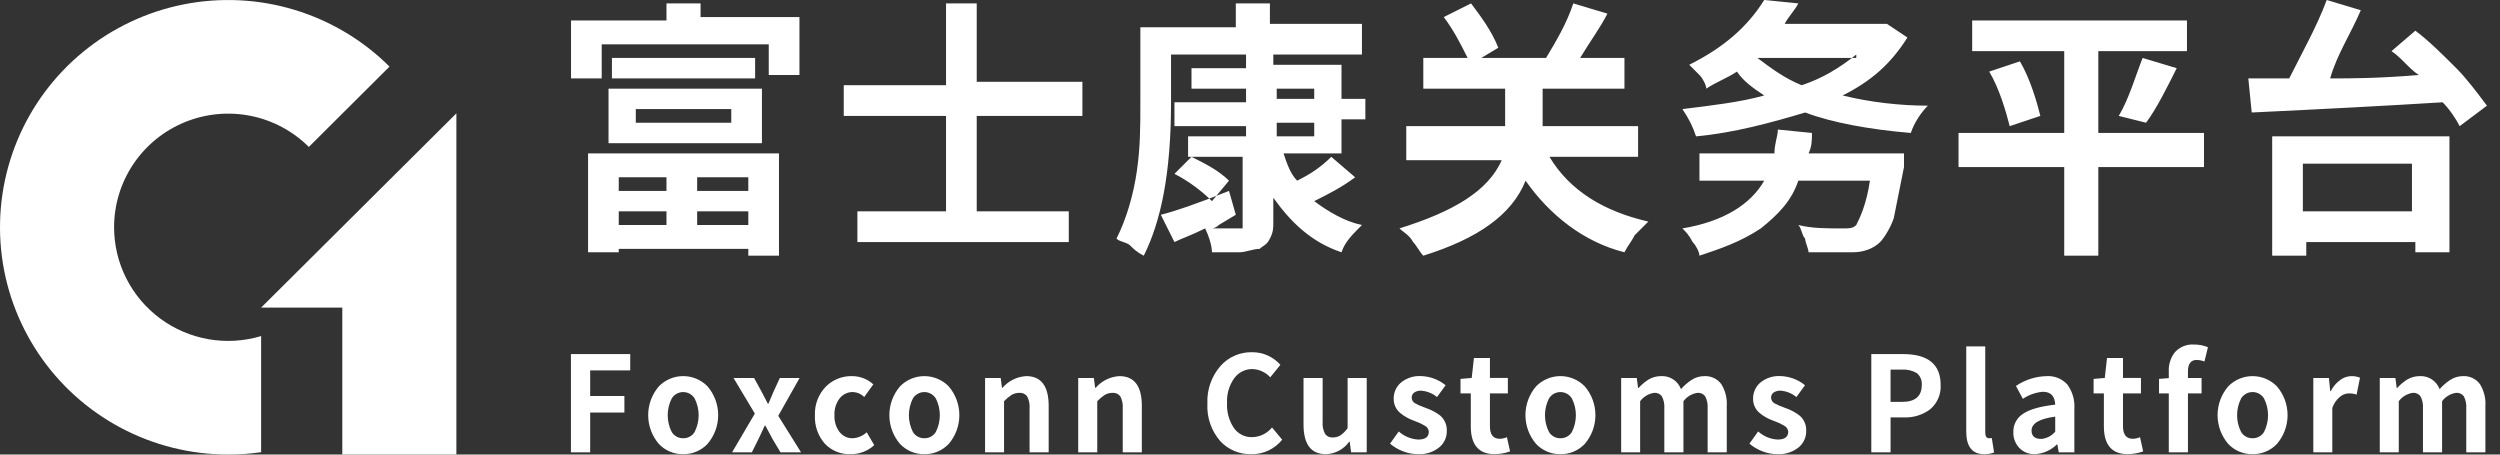
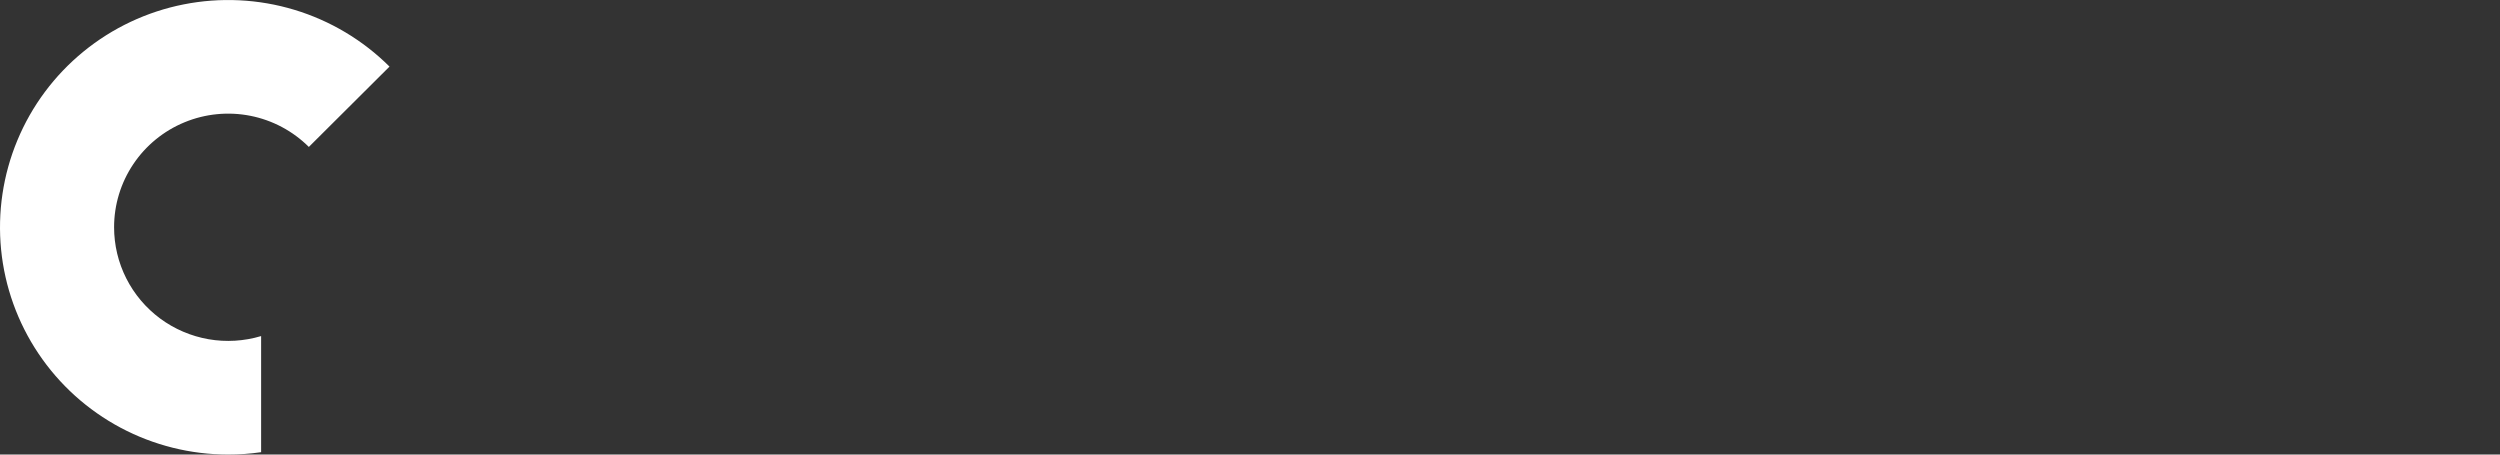
<svg xmlns="http://www.w3.org/2000/svg" width="132" height="24" viewBox="0 0 132 24" fill="none">
  <rect x="0" y="0" width="132" height="24" fill="#333333" stroke="none" />
-   <path fill-rule="evenodd" clip-rule="evenodd" d="M114.512 23.882V20.77H113.996V20.006L114.512 19.964V19.642C114.489 19.273 114.599 18.908 114.821 18.612C114.948 18.467 115.108 18.354 115.287 18.281C115.466 18.208 115.659 18.177 115.852 18.191C116.102 18.19 116.349 18.238 116.58 18.331L116.395 19.088C116.266 19.037 116.128 19.008 115.989 19.004C115.678 19.004 115.522 19.21 115.523 19.621V19.957H116.243V20.77H115.523V23.882H114.512ZM103.818 22.782C103.818 23.581 104.134 23.981 104.766 23.981C104.944 23.985 105.122 23.954 105.288 23.89L105.165 23.125C105.119 23.135 105.073 23.14 105.027 23.14C104.89 23.139 104.821 23.037 104.821 22.831V18.29H103.818V22.782ZM65.18 23.815C65.464 23.933 65.771 23.989 66.079 23.98C66.389 23.985 66.697 23.918 66.978 23.786C67.258 23.653 67.505 23.458 67.699 23.216L67.163 22.571C67.036 22.727 66.876 22.853 66.695 22.941C66.514 23.029 66.316 23.078 66.114 23.082C65.926 23.087 65.739 23.046 65.571 22.961C65.402 22.877 65.257 22.752 65.149 22.598C64.889 22.207 64.762 21.742 64.788 21.274C64.764 20.806 64.9 20.344 65.173 19.963C65.283 19.813 65.428 19.691 65.595 19.608C65.763 19.525 65.948 19.483 66.135 19.487C66.312 19.493 66.486 19.535 66.646 19.61C66.807 19.684 66.95 19.791 67.069 19.922L67.605 19.263C67.418 19.052 67.189 18.884 66.932 18.769C66.675 18.654 66.396 18.596 66.114 18.597C65.802 18.589 65.491 18.649 65.204 18.773C64.917 18.896 64.661 19.08 64.452 19.312C63.968 19.863 63.717 20.578 63.751 21.31C63.711 22.034 63.955 22.745 64.43 23.293C64.64 23.518 64.896 23.696 65.18 23.815ZM30.145 18.695V23.882H31.161V21.78H32.968V20.91H31.161V19.558H33.276V18.695H30.145ZM35.372 23.845C35.593 23.938 35.831 23.984 36.071 23.98H36.072C36.312 23.984 36.55 23.938 36.771 23.845C36.992 23.752 37.192 23.614 37.356 23.44C37.72 23.016 37.92 22.477 37.92 21.919C37.92 21.362 37.72 20.823 37.356 20.398C37.189 20.227 36.99 20.092 36.769 19.999C36.548 19.906 36.312 19.858 36.072 19.858C35.833 19.858 35.596 19.906 35.375 19.999C35.154 20.092 34.955 20.227 34.788 20.398C34.424 20.822 34.224 21.362 34.224 21.919C34.224 22.477 34.424 23.016 34.788 23.44C34.952 23.614 35.151 23.752 35.372 23.845ZM36.418 23.055C36.312 23.113 36.193 23.142 36.072 23.139C35.951 23.142 35.832 23.113 35.726 23.055C35.62 22.997 35.531 22.913 35.468 22.81C35.328 22.535 35.255 22.231 35.255 21.923C35.255 21.615 35.328 21.311 35.468 21.036C35.532 20.934 35.621 20.849 35.726 20.79C35.832 20.732 35.951 20.701 36.072 20.701C36.193 20.701 36.312 20.732 36.417 20.79C36.523 20.849 36.612 20.934 36.676 21.036C36.816 21.311 36.889 21.615 36.889 21.923C36.889 22.231 36.816 22.535 36.676 22.81C36.613 22.912 36.524 22.997 36.418 23.055ZM38.654 23.883L39.856 21.836L38.73 19.957H39.815L40.199 20.658C40.314 20.882 40.428 21.102 40.543 21.317H40.57C40.602 21.242 40.65 21.131 40.714 20.984C40.779 20.837 40.824 20.729 40.852 20.659L41.175 19.957H42.219L41.092 21.955L42.294 23.882H41.209L40.783 23.167C40.756 23.116 40.714 23.039 40.66 22.936C40.55 22.726 40.467 22.572 40.412 22.473H40.378C40.323 22.581 40.245 22.749 40.144 22.978C40.103 23.062 40.073 23.125 40.055 23.167L39.698 23.882L38.654 23.883ZM44.176 23.852C44.407 23.945 44.655 23.989 44.903 23.98L44.903 23.98C45.368 23.988 45.818 23.818 46.16 23.504L45.762 22.824C45.559 23.016 45.293 23.128 45.013 23.14C44.881 23.142 44.749 23.113 44.63 23.055C44.51 22.997 44.406 22.912 44.326 22.806C44.138 22.553 44.043 22.242 44.059 21.927C44.043 21.608 44.139 21.293 44.33 21.037C44.413 20.929 44.521 20.842 44.645 20.784C44.768 20.725 44.904 20.697 45.041 20.7C45.263 20.711 45.474 20.803 45.632 20.96L46.112 20.294C45.807 20.015 45.407 19.86 44.993 19.859C44.739 19.852 44.487 19.897 44.251 19.99C44.015 20.082 43.8 20.221 43.619 20.398C43.421 20.599 43.266 20.838 43.164 21.101C43.062 21.364 43.016 21.645 43.028 21.927C43.001 22.482 43.193 23.026 43.564 23.441C43.737 23.619 43.946 23.759 44.176 23.852ZM48.805 23.98C48.565 23.984 48.327 23.938 48.106 23.845C47.886 23.752 47.687 23.614 47.522 23.441C47.158 23.017 46.958 22.477 46.958 21.92C46.958 21.362 47.158 20.823 47.522 20.399C47.689 20.228 47.889 20.092 48.109 19.999C48.33 19.907 48.567 19.859 48.806 19.859C49.046 19.859 49.283 19.907 49.503 19.999C49.724 20.092 49.924 20.228 50.091 20.399C50.454 20.823 50.654 21.362 50.654 21.92C50.654 22.477 50.454 23.017 50.091 23.441C49.926 23.614 49.727 23.752 49.505 23.845C49.284 23.938 49.046 23.984 48.806 23.98H48.805ZM48.806 23.139C48.927 23.142 49.046 23.113 49.152 23.055C49.258 22.997 49.347 22.913 49.41 22.81C49.55 22.535 49.623 22.231 49.623 21.923C49.623 21.615 49.55 21.311 49.41 21.036C49.346 20.934 49.257 20.849 49.152 20.791C49.046 20.732 48.927 20.701 48.806 20.701C48.685 20.701 48.566 20.732 48.46 20.791C48.355 20.849 48.266 20.934 48.202 21.036C48.062 21.311 47.989 21.615 47.989 21.923C47.989 22.231 48.062 22.535 48.202 22.81C48.265 22.913 48.354 22.997 48.46 23.055C48.566 23.113 48.685 23.142 48.806 23.139ZM52.012 19.957V23.882H53.014V21.183C53.132 21.06 53.264 20.949 53.406 20.854C53.531 20.78 53.673 20.742 53.818 20.742C53.898 20.735 53.977 20.748 54.05 20.781C54.123 20.814 54.186 20.864 54.233 20.928C54.335 21.123 54.379 21.343 54.361 21.562V23.882H55.37V21.436C55.37 20.384 54.974 19.859 54.182 19.859C53.943 19.873 53.709 19.935 53.494 20.041C53.28 20.147 53.088 20.295 52.932 20.476H52.905L52.836 19.957H52.012ZM56.93 23.882V19.957H57.755L57.823 20.476H57.851C58.007 20.295 58.199 20.147 58.413 20.041C58.628 19.935 58.862 19.873 59.101 19.859C59.893 19.859 60.289 20.385 60.289 21.436V23.882H59.28V21.562C59.298 21.343 59.254 21.124 59.154 20.928C59.106 20.864 59.043 20.814 58.97 20.781C58.898 20.749 58.818 20.735 58.738 20.742C58.593 20.742 58.451 20.781 58.326 20.854C58.184 20.949 58.053 21.06 57.935 21.184V23.882H56.93ZM70.008 23.98C69.22 23.98 68.826 23.457 68.826 22.41V19.957H69.835V22.277C69.817 22.498 69.862 22.719 69.966 22.915C70.012 22.977 70.073 23.027 70.144 23.059C70.215 23.091 70.293 23.104 70.371 23.097C70.515 23.1 70.657 23.061 70.779 22.985C70.925 22.881 71.052 22.753 71.154 22.607V19.957H72.163V23.882H71.339L71.264 23.321H71.238C71.098 23.518 70.914 23.68 70.701 23.794C70.488 23.909 70.251 23.972 70.009 23.98H70.008ZM74.073 23.826C74.322 23.925 74.588 23.977 74.856 23.98L74.859 23.98C75.272 24.004 75.678 23.874 75.999 23.615C76.127 23.508 76.228 23.373 76.296 23.221C76.364 23.07 76.396 22.904 76.391 22.738C76.397 22.589 76.368 22.441 76.309 22.304C76.25 22.167 76.16 22.045 76.048 21.946C75.828 21.777 75.582 21.645 75.32 21.554L75.314 21.552L75.314 21.552C75.286 21.541 75.244 21.526 75.189 21.504C75.03 21.449 74.876 21.381 74.729 21.3C74.673 21.273 74.626 21.231 74.592 21.179C74.559 21.128 74.539 21.068 74.537 21.006C74.534 20.954 74.544 20.902 74.566 20.855C74.587 20.807 74.62 20.765 74.66 20.733C74.773 20.656 74.909 20.619 75.045 20.628C75.349 20.653 75.639 20.77 75.875 20.964L76.328 20.34C75.957 20.038 75.495 19.867 75.016 19.857C74.64 19.838 74.271 19.958 73.978 20.193C73.852 20.299 73.751 20.433 73.683 20.583C73.615 20.733 73.582 20.897 73.587 21.062C73.585 21.203 73.615 21.344 73.675 21.472C73.734 21.601 73.821 21.714 73.93 21.805C74.141 21.979 74.38 22.115 74.638 22.206C74.667 22.22 74.697 22.231 74.727 22.241C74.9 22.301 75.065 22.378 75.222 22.472C75.283 22.502 75.336 22.548 75.375 22.604C75.413 22.661 75.436 22.727 75.442 22.795C75.442 23.07 75.256 23.208 74.885 23.208C74.502 23.188 74.138 23.037 73.854 22.781L73.394 23.426C73.596 23.596 73.826 23.731 74.073 23.826ZM78.921 23.98C78.079 23.98 77.658 23.49 77.658 22.509V20.77H77.115V20.006L77.706 19.956L77.823 18.904H78.668V19.956H79.615V20.77H78.668V22.509C78.668 22.948 78.842 23.168 79.19 23.168C79.32 23.164 79.448 23.136 79.567 23.083L79.732 23.833C79.472 23.927 79.198 23.976 78.921 23.98ZM81.692 23.845C81.913 23.938 82.151 23.984 82.391 23.98C82.631 23.984 82.869 23.938 83.09 23.845C83.311 23.752 83.51 23.614 83.675 23.44C84.039 23.016 84.238 22.477 84.238 21.919C84.238 21.362 84.039 20.823 83.675 20.398C83.508 20.227 83.308 20.092 83.088 19.999C82.867 19.906 82.63 19.858 82.391 19.858C82.151 19.858 81.914 19.906 81.694 19.999C81.473 20.092 81.274 20.227 81.107 20.398C80.743 20.822 80.543 21.362 80.543 21.919C80.543 22.477 80.743 23.016 81.107 23.44C81.271 23.614 81.471 23.752 81.692 23.845ZM82.737 23.055C82.631 23.113 82.511 23.142 82.391 23.139C82.27 23.142 82.15 23.113 82.045 23.055C81.939 22.997 81.85 22.913 81.787 22.81C81.647 22.535 81.574 22.231 81.574 21.923C81.574 21.615 81.647 21.311 81.787 21.036C81.851 20.934 81.939 20.849 82.045 20.79C82.151 20.732 82.27 20.701 82.391 20.701C82.512 20.701 82.631 20.732 82.736 20.79C82.842 20.849 82.931 20.934 82.995 21.036C83.134 21.311 83.207 21.615 83.207 21.923C83.207 22.231 83.134 22.535 82.995 22.81C82.932 22.912 82.843 22.997 82.737 23.055ZM85.597 23.882V19.957H86.421L86.49 20.483H86.517C86.672 20.314 86.847 20.166 87.039 20.041C87.238 19.923 87.466 19.86 87.698 19.859C87.925 19.846 88.151 19.905 88.341 20.029C88.531 20.152 88.677 20.334 88.756 20.546C88.918 20.36 89.106 20.197 89.312 20.062C89.51 19.932 89.742 19.861 89.979 19.859C90.153 19.849 90.327 19.882 90.485 19.955C90.643 20.029 90.78 20.14 90.884 20.28C91.099 20.626 91.199 21.03 91.173 21.436V23.882H90.163V21.562C90.18 21.341 90.135 21.12 90.033 20.924C89.987 20.862 89.925 20.812 89.854 20.78C89.783 20.748 89.705 20.735 89.628 20.742C89.481 20.763 89.34 20.813 89.212 20.889C89.085 20.964 88.974 21.065 88.886 21.184V23.882H87.876V21.562C87.893 21.341 87.848 21.12 87.746 20.924C87.7 20.862 87.638 20.812 87.567 20.78C87.496 20.748 87.418 20.735 87.341 20.742C87.194 20.763 87.052 20.813 86.925 20.889C86.798 20.964 86.687 21.065 86.599 21.184V23.882H85.597ZM93.049 23.826C93.298 23.925 93.564 23.977 93.832 23.98L93.836 23.98C94.248 24.004 94.655 23.874 94.976 23.615C95.103 23.508 95.204 23.373 95.272 23.221C95.34 23.069 95.373 22.904 95.367 22.738C95.373 22.589 95.345 22.441 95.285 22.303C95.226 22.166 95.137 22.044 95.024 21.946C94.804 21.777 94.558 21.645 94.296 21.553L94.29 21.551C94.262 21.541 94.221 21.525 94.165 21.503C94.006 21.449 93.852 21.381 93.705 21.3C93.65 21.273 93.602 21.231 93.569 21.179C93.535 21.127 93.516 21.067 93.513 21.006C93.51 20.954 93.52 20.902 93.542 20.854C93.563 20.807 93.596 20.765 93.636 20.733C93.749 20.656 93.885 20.619 94.021 20.627C94.326 20.653 94.615 20.77 94.851 20.964L95.304 20.34C94.933 20.037 94.471 19.867 93.992 19.856C93.616 19.838 93.247 19.958 92.955 20.193C92.828 20.299 92.727 20.432 92.659 20.583C92.591 20.733 92.559 20.897 92.563 21.062C92.561 21.203 92.591 21.343 92.651 21.472C92.71 21.6 92.798 21.714 92.907 21.805C93.117 21.979 93.356 22.115 93.614 22.206C93.643 22.219 93.673 22.231 93.703 22.241C93.876 22.3 94.041 22.378 94.198 22.472C94.26 22.502 94.312 22.548 94.351 22.604C94.389 22.661 94.412 22.726 94.418 22.794C94.418 23.07 94.232 23.208 93.861 23.208C93.478 23.188 93.114 23.037 92.83 22.78L92.37 23.425C92.572 23.596 92.802 23.731 93.049 23.826ZM98.805 23.883V18.695H100.474C101.802 18.695 102.466 19.238 102.466 20.322C102.48 20.568 102.436 20.815 102.337 21.041C102.238 21.267 102.087 21.467 101.896 21.625C101.492 21.918 101 22.064 100.501 22.038H99.822V23.882L98.805 23.883ZM99.821 21.219H100.433C101.124 21.219 101.47 20.92 101.47 20.322C101.48 20.202 101.46 20.082 101.412 19.972C101.364 19.861 101.29 19.765 101.195 19.691C100.952 19.556 100.675 19.495 100.398 19.515H99.821V21.219ZM107.445 23.981C107.292 23.986 107.139 23.96 106.997 23.903C106.855 23.847 106.727 23.761 106.621 23.651C106.515 23.54 106.433 23.409 106.379 23.265C106.325 23.122 106.299 22.97 106.305 22.817C106.298 22.622 106.344 22.43 106.436 22.258C106.528 22.087 106.664 21.942 106.83 21.84C107.18 21.608 107.742 21.451 108.515 21.366C108.497 20.913 108.28 20.687 107.863 20.686C107.485 20.718 107.121 20.846 106.806 21.058L106.442 20.378C106.917 20.055 107.475 19.875 108.05 19.86C108.255 19.846 108.46 19.878 108.651 19.953C108.842 20.029 109.013 20.147 109.152 20.298C109.427 20.671 109.56 21.129 109.526 21.591V23.883H108.702L108.627 23.462H108.606C108.297 23.772 107.883 23.957 107.445 23.981L107.445 23.981ZM107.774 23.175C107.918 23.164 108.057 23.124 108.185 23.058C108.312 22.991 108.425 22.9 108.516 22.79V21.997C107.683 22.11 107.266 22.355 107.266 22.733C107.266 23.028 107.436 23.175 107.774 23.175ZM111.085 22.509C111.085 23.49 111.506 23.98 112.348 23.98C112.625 23.976 112.899 23.927 113.159 23.833L112.994 23.083C112.875 23.136 112.746 23.164 112.616 23.168C112.268 23.168 112.094 22.948 112.094 22.509V20.77H113.042V19.956H112.094V18.904H111.25L111.133 19.956L110.542 20.006V20.77H111.085V22.509ZM118.236 23.845C118.457 23.938 118.695 23.984 118.935 23.98H118.936C119.176 23.984 119.414 23.938 119.635 23.845C119.857 23.752 120.056 23.614 120.221 23.441C120.584 23.017 120.784 22.477 120.784 21.92C120.784 21.362 120.584 20.823 120.221 20.399C120.054 20.228 119.854 20.092 119.633 19.999C119.413 19.907 119.176 19.859 118.936 19.859C118.697 19.859 118.46 19.907 118.239 19.999C118.019 20.092 117.819 20.228 117.652 20.399C117.288 20.823 117.088 21.362 117.088 21.92C117.088 22.477 117.288 23.017 117.652 23.441C117.816 23.614 118.015 23.752 118.236 23.845ZM119.282 23.055C119.176 23.113 119.057 23.142 118.936 23.139H118.935C118.814 23.142 118.695 23.113 118.589 23.055C118.483 22.997 118.394 22.913 118.331 22.81C118.191 22.535 118.118 22.231 118.118 21.923C118.118 21.615 118.191 21.311 118.331 21.036C118.395 20.934 118.484 20.849 118.589 20.79C118.695 20.731 118.814 20.7 118.936 20.7C119.057 20.7 119.176 20.731 119.282 20.79C119.387 20.849 119.476 20.934 119.54 21.036C119.68 21.311 119.753 21.615 119.753 21.923C119.753 22.231 119.68 22.535 119.54 22.81C119.477 22.913 119.388 22.997 119.282 23.055ZM122.143 23.882V19.957H122.967L123.035 20.651H123.063C123.182 20.419 123.354 20.218 123.564 20.062C123.735 19.934 123.941 19.863 124.155 19.859C124.31 19.856 124.464 19.885 124.608 19.943L124.429 20.833C124.301 20.791 124.166 20.77 124.031 20.77C123.857 20.772 123.689 20.834 123.557 20.945C123.365 21.101 123.223 21.308 123.145 21.541V23.883L122.143 23.882ZM125.652 19.957V23.882H126.655V21.184C126.743 21.065 126.854 20.964 126.981 20.889C127.108 20.813 127.25 20.763 127.397 20.742C127.474 20.735 127.552 20.748 127.623 20.78C127.694 20.812 127.756 20.862 127.802 20.924C127.904 21.121 127.949 21.341 127.932 21.562V23.882H128.942V21.184C129.03 21.065 129.141 20.964 129.268 20.889C129.395 20.813 129.537 20.763 129.684 20.742C129.761 20.735 129.839 20.748 129.91 20.78C129.981 20.812 130.043 20.862 130.089 20.924C130.191 21.121 130.236 21.341 130.219 21.562V23.883H131.229V21.436C131.255 21.03 131.154 20.626 130.94 20.28C130.836 20.14 130.699 20.029 130.541 19.956C130.383 19.882 130.209 19.849 130.035 19.859C129.797 19.862 129.566 19.932 129.368 20.063C129.161 20.198 128.974 20.36 128.812 20.546C128.733 20.334 128.587 20.153 128.397 20.029C128.206 19.905 127.981 19.846 127.754 19.859C127.522 19.86 127.294 19.923 127.095 20.042C126.903 20.166 126.727 20.315 126.573 20.483H126.545L126.477 19.957H125.652Z" fill="white" />
-   <path fill-rule="evenodd" clip-rule="evenodd" d="M128.971 5.4C129.331 5.76 129.691 6.3 129.871 6.66L131.311 5.58C130.771 4.86 130.231 4.14 129.691 3.6C128.971 2.88 128.251 2.16 127.531 1.62L126.271 2.7C126.811 3.06 127.171 3.6 127.711 3.96C125.551 4.14 124.111 4.14 123.031 4.14C123.391 2.88 124.111 1.8 124.651 0.54L122.851 -0C122.311 1.44 121.591 2.7 120.871 4.14C120.511 4.14 120.151 4.14 119.611 4.14C119.251 4.14 118.891 4.14 118.711 4.14L118.891 5.94C122.671 5.76 126.091 5.58 128.971 5.4ZM119.971 7.2V13.5H121.771V12.78H127.531V13.32H129.331V7.2H119.971ZM127.531 11.16H121.591V8.64H127.351V11.16H127.531ZM88.831 5.76C89.191 6.3 89.371 6.66 89.551 7.2C91.531 7.02 93.511 6.48 95.311 5.94C96.751 6.48 98.731 6.84 100.891 7.02C101.071 6.48 101.431 5.94 101.791 5.58C100.351 5.58 98.731 5.4 97.291 5.04C98.731 4.32 99.811 3.42 100.711 1.98L99.631 1.26H99.451H94.231C94.411 0.9 94.771 0.54 94.951 0.18L93.151 -0C92.251 1.44 90.991 2.52 89.191 3.42C89.371 3.6 89.551 3.78 89.731 3.96C89.911 4.14 90.091 4.5 90.091 4.68C90.631 4.32 91.171 4.14 91.711 3.78C92.071 4.32 92.611 4.68 93.151 5.04C91.891 5.4 90.271 5.58 88.831 5.76ZM89.371 12.78C89.551 12.96 89.731 13.32 89.731 13.5C90.811 13.14 91.891 12.78 92.971 12.06C93.871 11.34 94.591 10.62 94.951 9.54H98.731C98.551 10.8 98.191 11.52 98.011 11.88C97.831 12.06 97.651 12.06 97.291 12.06C96.391 12.06 95.671 12.06 94.951 11.88C95.131 12.06 95.131 12.42 95.311 12.6C95.311 12.78 95.491 13.14 95.491 13.32C96.211 13.32 97.111 13.32 97.831 13.32C98.371 13.32 98.911 13.14 99.271 12.78C99.451 12.6 99.811 12.06 99.991 11.52C100.171 10.62 100.351 9.72 100.531 8.82C100.531 8.64 100.531 8.28 100.531 8.1H95.491C95.671 7.74 95.671 7.38 95.671 7.02L93.871 6.84C93.871 7.2 93.691 7.56 93.691 8.1H89.731V9.54H93.151C92.431 10.8 90.991 11.7 88.831 12.06C89.011 12.24 89.191 12.42 89.371 12.78ZM98.011 2.88C97.111 3.6 96.211 4.14 95.131 4.5C94.231 4.14 93.511 3.6 92.791 3.06H92.971H98.011V2.88ZM32.67 11.16H35.19V11.88H32.67V11.16ZM36.81 11.16H39.511V11.88H36.81V11.16ZM32.67 9.36H35.19V10.08H32.67V9.36ZM36.81 9.36H39.511V10.08H36.81V9.36ZM31.05 8.1V13.32H32.67V13.14H39.511V13.5H41.13V8.1H31.05ZM33.57 5.76H38.611V6.48H33.57V5.76ZM32.13 7.56H40.23V4.68H32.13V7.56ZM32.31 4.14H39.87V3.06H32.31V4.14ZM35.19 0.18V1.08H30.15V4.14H31.77V2.34H40.59V3.96H42.211V0.9H36.99V0.18H35.19ZM49.951 0.18V4.5H44.55V6.12H49.951V11.16H45.27V12.78H56.431V11.16H51.571V6.12H57.151V4.32H51.571V0.18H49.951ZM59.671 12.96C59.851 13.14 60.031 13.32 60.391 13.5C61.291 11.7 61.831 9.18 61.831 5.4V2.88H65.791V3.6H62.911V4.68H65.791V5.4H62.011V6.66H65.791V7.2H62.731V8.28H62.911L62.011 9.18C62.731 9.54 63.451 10.08 63.991 10.62L64.891 9.54C64.351 9 63.631 8.64 62.911 8.28H65.611V11.7C65.611 11.7 65.611 11.7 65.611 11.88C65.611 11.88 65.611 11.88 65.611 12.06H65.431C65.071 12.06 64.531 12.06 63.991 12.06C63.991 12.06 64.171 12.06 64.351 11.88L65.251 11.34L64.891 10.08C63.091 10.8 62.011 11.16 61.291 11.34L62.011 12.78C62.371 12.6 62.911 12.42 63.631 12.06C63.811 12.42 63.991 12.96 63.991 13.32C64.711 13.32 65.251 13.32 65.431 13.32C65.791 13.32 66.151 13.14 66.511 13.14C66.691 12.96 66.871 12.96 67.051 12.6C67.231 12.24 67.231 12.06 67.231 11.7V10.44C68.131 11.7 69.211 12.78 70.831 13.32C71.011 12.78 71.371 12.42 71.911 11.88C71.011 11.7 70.111 11.16 69.391 10.62C70.111 10.26 70.831 9.9 71.551 9.36L70.291 8.28C69.751 8.82 69.211 9.18 68.491 9.54C68.131 9.18 67.951 8.64 67.771 8.1H70.831V6.3H72.091V5.22H70.831V3.42H67.231V2.88H71.911V1.26H67.051V0.18H65.251V1.44H60.211V5.4C60.211 6.66 60.211 7.74 60.031 9C59.851 10.26 59.491 11.52 58.951 12.6C59.131 12.78 59.491 12.78 59.671 12.96ZM69.391 5.22H67.411V4.68H69.391V5.22ZM69.391 7.2H67.411V6.48H69.391V7.2ZM75.151 13.5C74.971 13.32 74.791 12.96 74.611 12.78C74.431 12.42 74.071 12.24 73.891 12.06C76.771 11.16 78.571 10.08 79.291 8.46H74.251V6.66H79.471V4.68H75.151V3.06H77.491C77.131 2.34 76.771 1.62 76.231 0.9L77.671 0.18C78.211 0.9 78.751 1.62 79.111 2.52L78.211 3.06H81.631C82.171 2.16 82.711 1.26 83.071 0.18L84.871 0.72C84.511 1.44 83.971 2.16 83.431 3.06H85.771V4.68H81.451V6.66H86.491V8.28H81.811C82.891 10.08 84.691 11.16 87.031 11.7C86.851 11.88 86.491 12.24 86.311 12.42C86.131 12.78 85.951 12.96 85.771 13.32C83.611 12.78 81.811 11.34 80.551 9.54C79.831 11.34 78.031 12.6 75.151 13.5ZM116.371 8.82H110.791V13.5H108.991V8.82H103.411V7.02H108.991V2.7H104.131V1.08H115.471V2.7H110.791V7.02H116.371V8.82ZM106.651 3.24C107.191 4.14 107.551 5.4 107.731 6.12L106.111 6.66C105.931 5.94 105.571 4.68 105.031 3.78L106.651 3.24ZM111.871 6.12C112.411 5.22 112.771 3.96 113.131 3.06L114.931 3.6C114.391 4.68 113.851 5.76 113.311 6.48L111.871 6.12Z" fill="white" />
  <path d="M6.024 12.001C6.023 10.814 6.376 9.654 7.038 8.667C7.7 7.68 8.641 6.911 9.742 6.457C10.842 6.003 12.054 5.884 13.222 6.115C14.391 6.347 15.464 6.919 16.307 7.758L20.566 3.516C19.165 2.121 17.44 1.091 15.544 0.518C13.648 -0.055 11.64 -0.153 9.696 0.232C7.753 0.617 5.935 1.474 4.404 2.726C2.873 3.978 1.675 5.586 0.917 7.41C0.159 9.233 -0.136 11.214 0.058 13.178C0.252 15.142 0.93 17.027 2.031 18.668C3.132 20.309 4.622 21.654 6.369 22.584C8.117 23.514 10.068 24 12.049 24C12.63 24.001 13.211 23.959 13.787 23.875V17.745C12.887 18.015 11.936 18.072 11.011 17.911C10.085 17.749 9.21 17.375 8.455 16.817C7.701 16.258 7.088 15.532 6.666 14.696C6.244 13.86 6.024 12.937 6.024 12.001Z" fill="white" />
-   <path d="M24.097 5.985V23.999H18.073V16.242H13.787L24.097 5.985Z" fill="white" />
</svg>